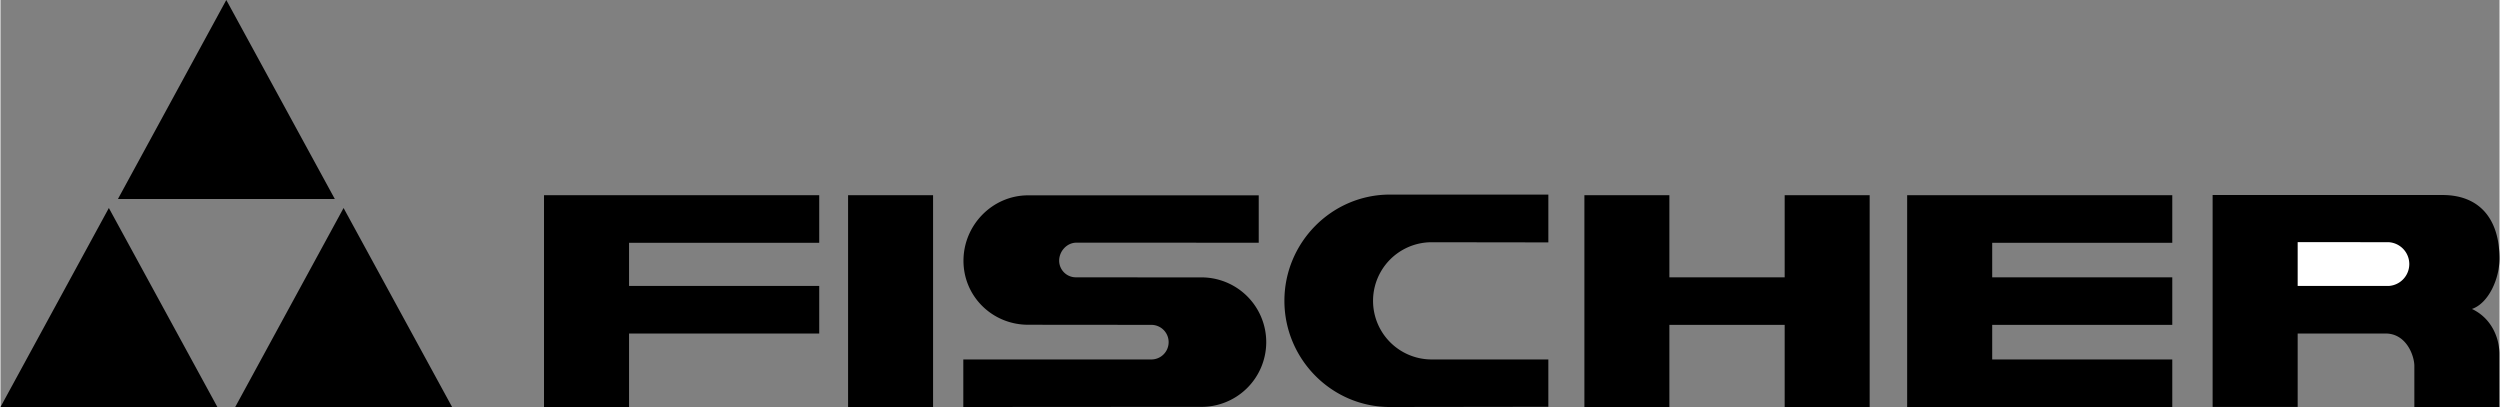
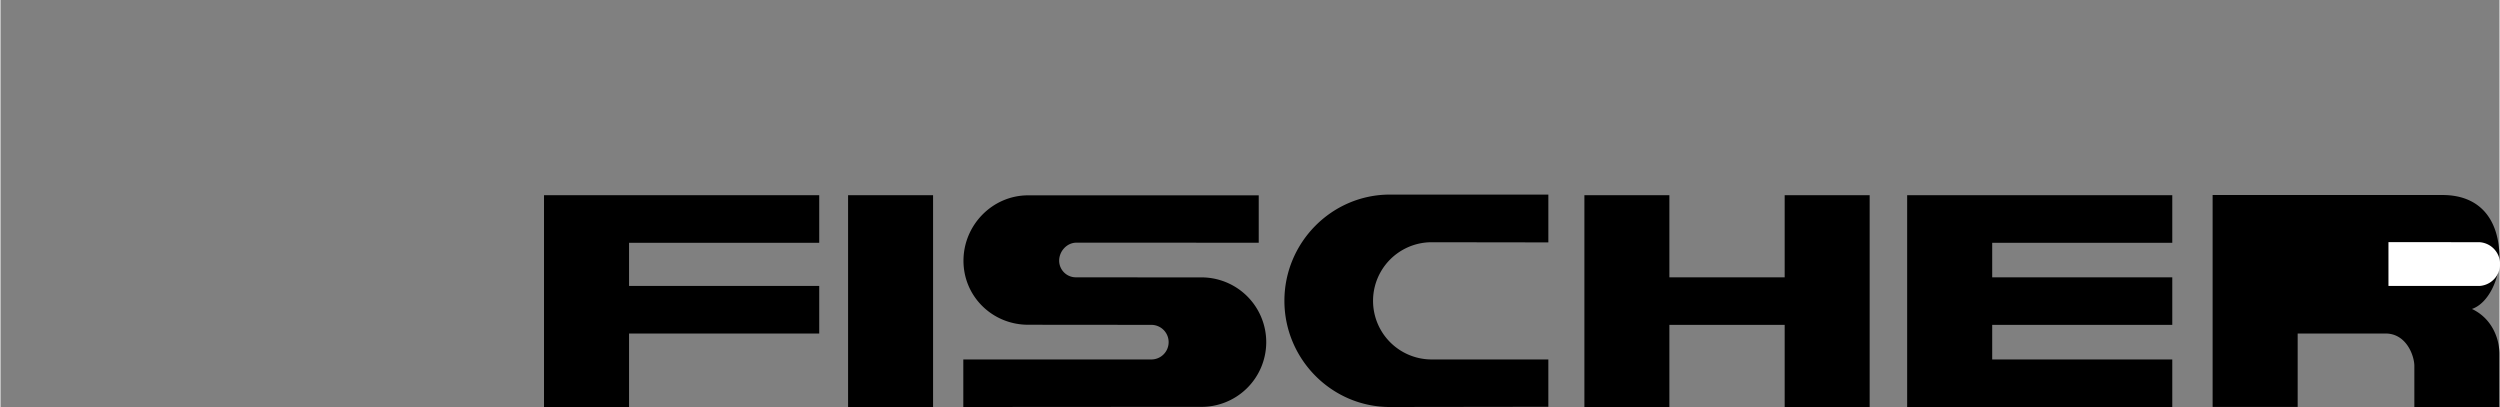
<svg xmlns="http://www.w3.org/2000/svg" width="2500" height="407" viewBox="0 0 46.517 7.576">
  <rect x="0" y="0" width="46.517" height="7.576" fill="#808080" stroke="none" />
  <path d="M10.117 3.633v3.943H11.7V6.208h3.54v-.885H11.7v-.804h3.54v-.886zM15.777 3.633h1.582v3.943h-1.582zM29.483 3.633v3.943h1.582V6.047h2.146v1.529h1.582V3.633h-1.582v1.529h-2.146V3.633zM35.491 3.633v3.943h4.935v-.885h-3.352v-.644h3.352v-.885h-3.352v-.643h3.352v-.886zM25.862 7.576c-1.084 0-1.963-.893-1.963-1.977s.879-1.977 1.963-1.977h2.95v.89l-2.172-.003a1.09 1.09 0 0 0 0 2.182h2.172v.881l-2.95.004zM22.321 7.573a1.205 1.205 0 1 0 0-2.409l-2.293-.002a.311.311 0 0 1-.322-.309c0-.178.145-.336.322-.336l3.393.001v-.882h-4.292c-.665 0-1.204.553-1.204 1.218s.539 1.191 1.204 1.191l2.293.002a.322.322 0 1 1 0 .644h-3.5v.885l4.399-.003zM46.004 5.751c.309-.106.513-.561.513-.938 0-.712-.35-1.183-1.062-1.183h-4.278v3.945h1.583V6.208h1.636c.389 0 .536.416.536.604v.765h1.583v-.994c0-.268-.128-.65-.511-.832z" />
-   <path d="M44.45 5.323h-1.69v-.816l1.69.001a.408.408 0 0 1 0 .815z" fill="#fff" />
-   <path d="M6.223 3.704H2.186L4.203 0zM4.037 7.576H0l2.017-3.704zM8.406 7.576H4.369l2.017-3.704z" />
+   <path d="M44.45 5.323v-.816l1.69.001a.408.408 0 0 1 0 .815z" fill="#fff" />
</svg>